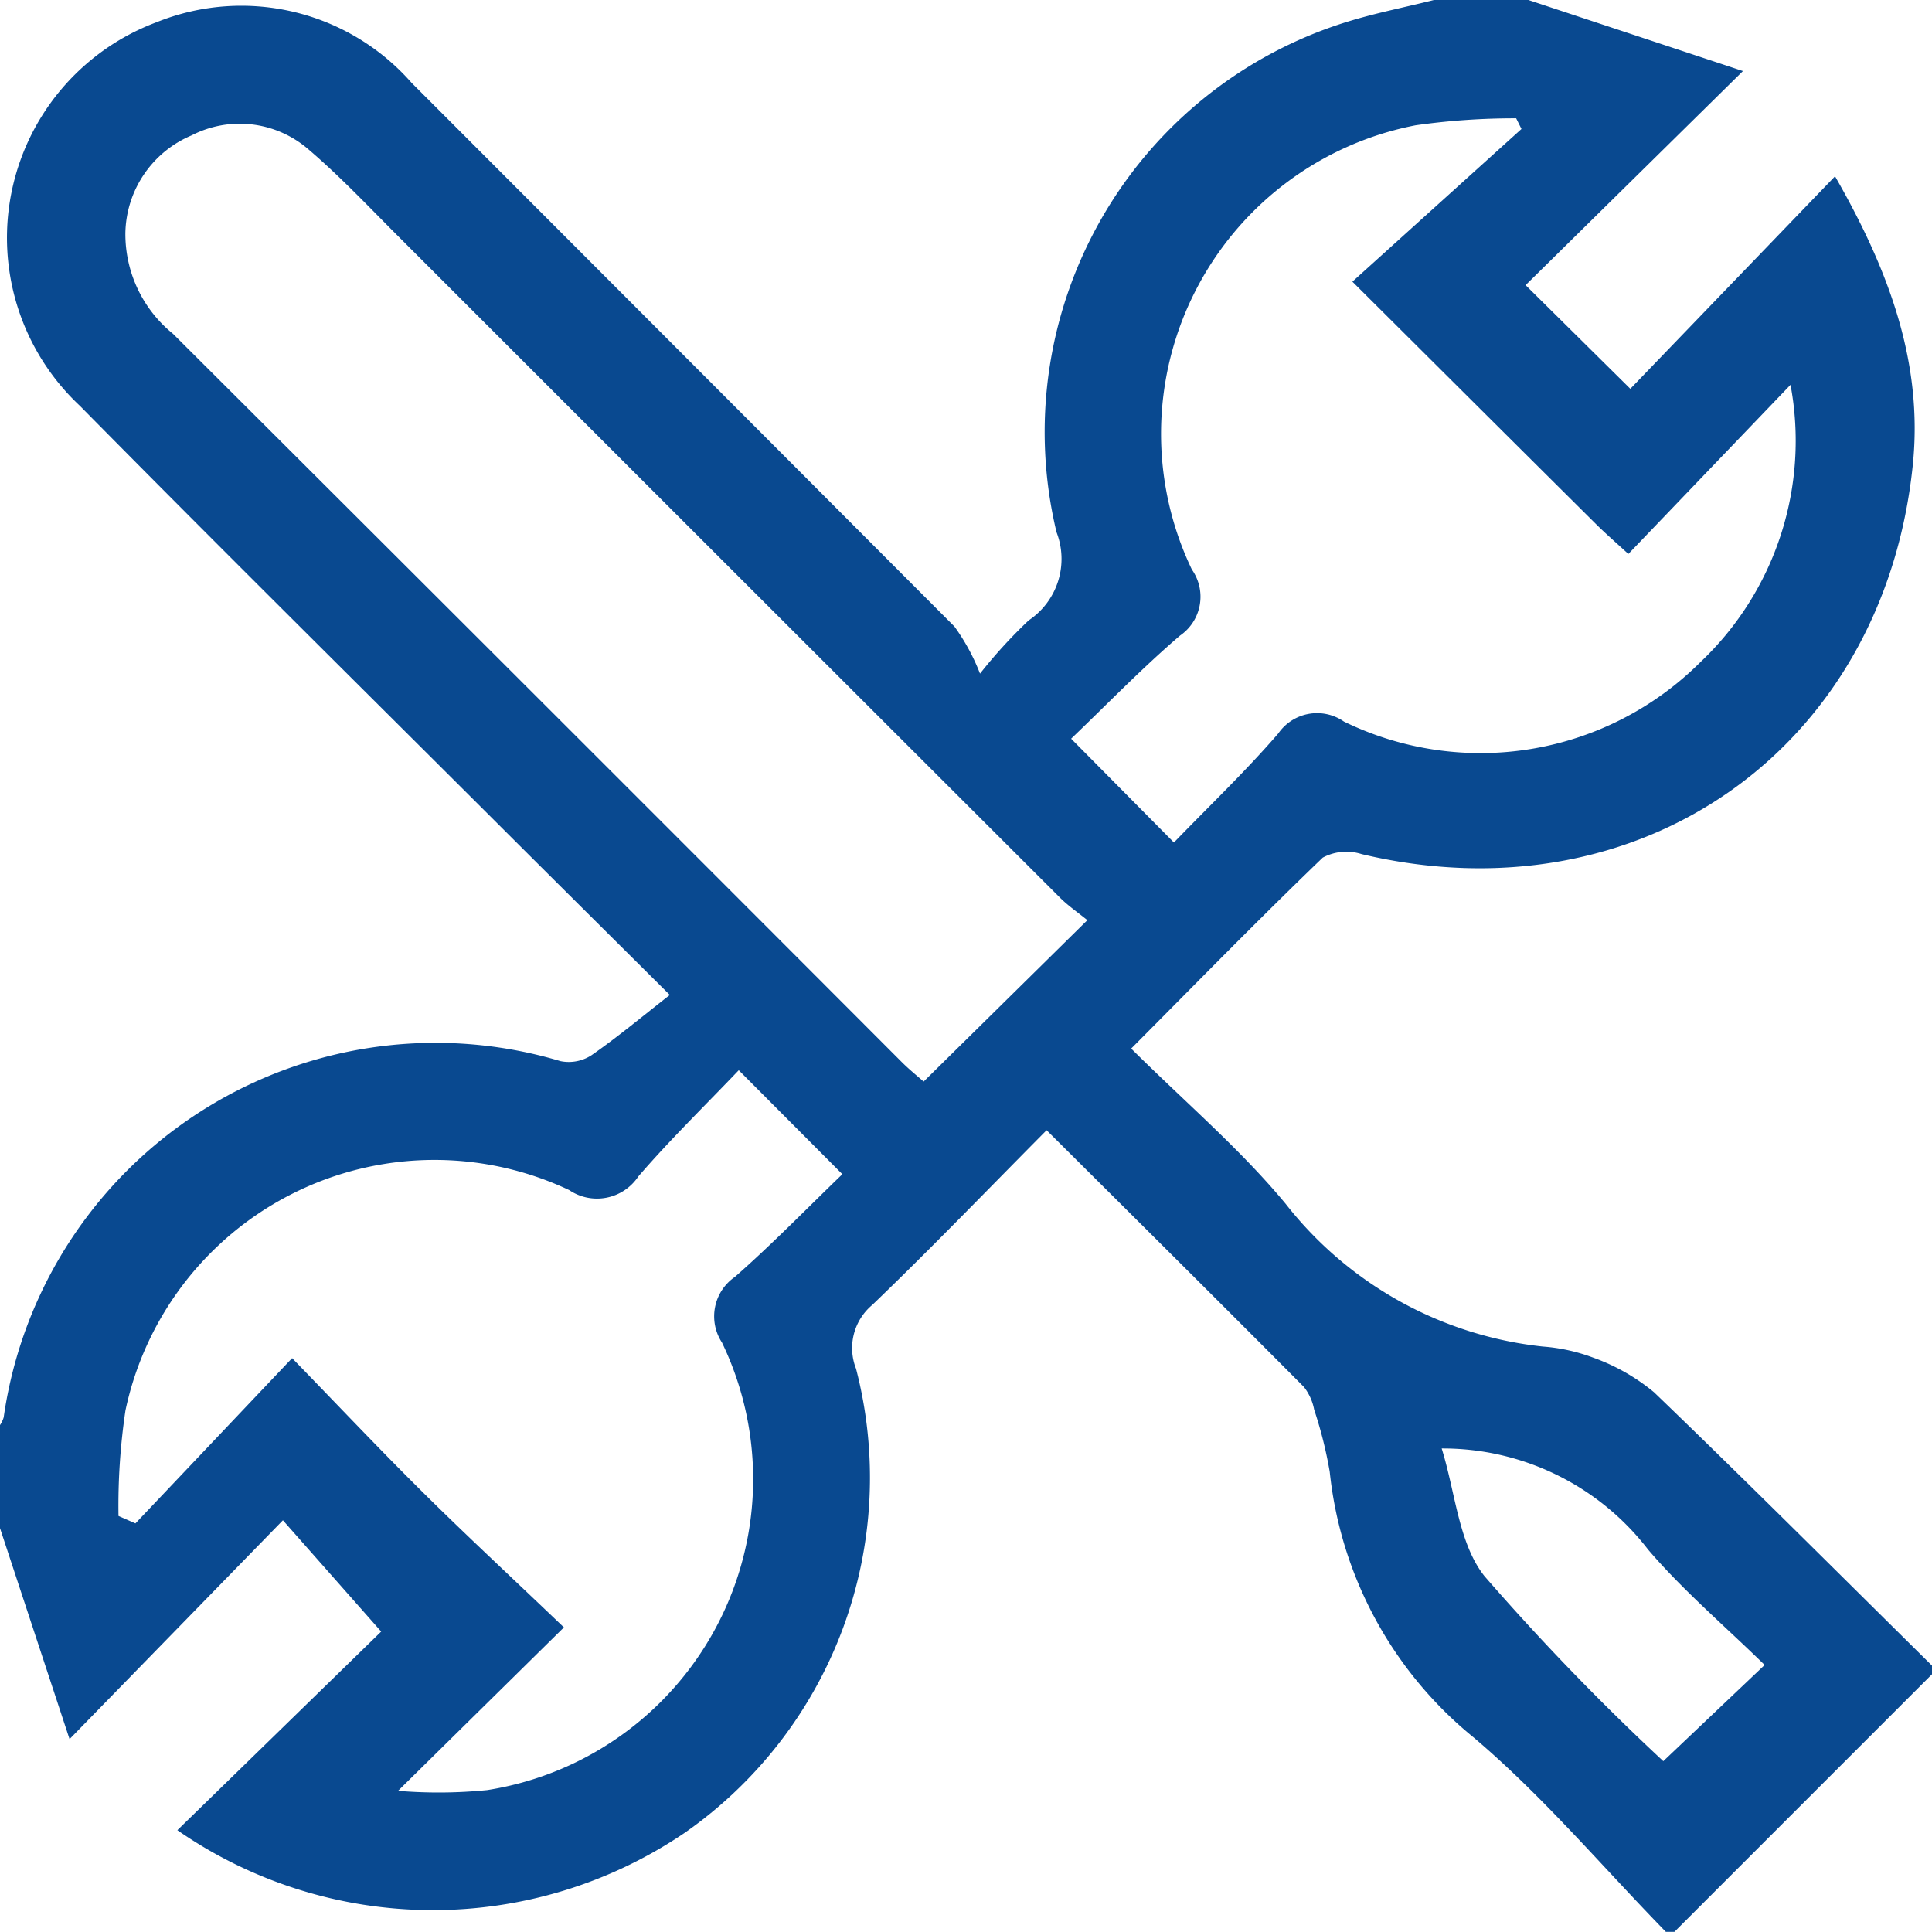
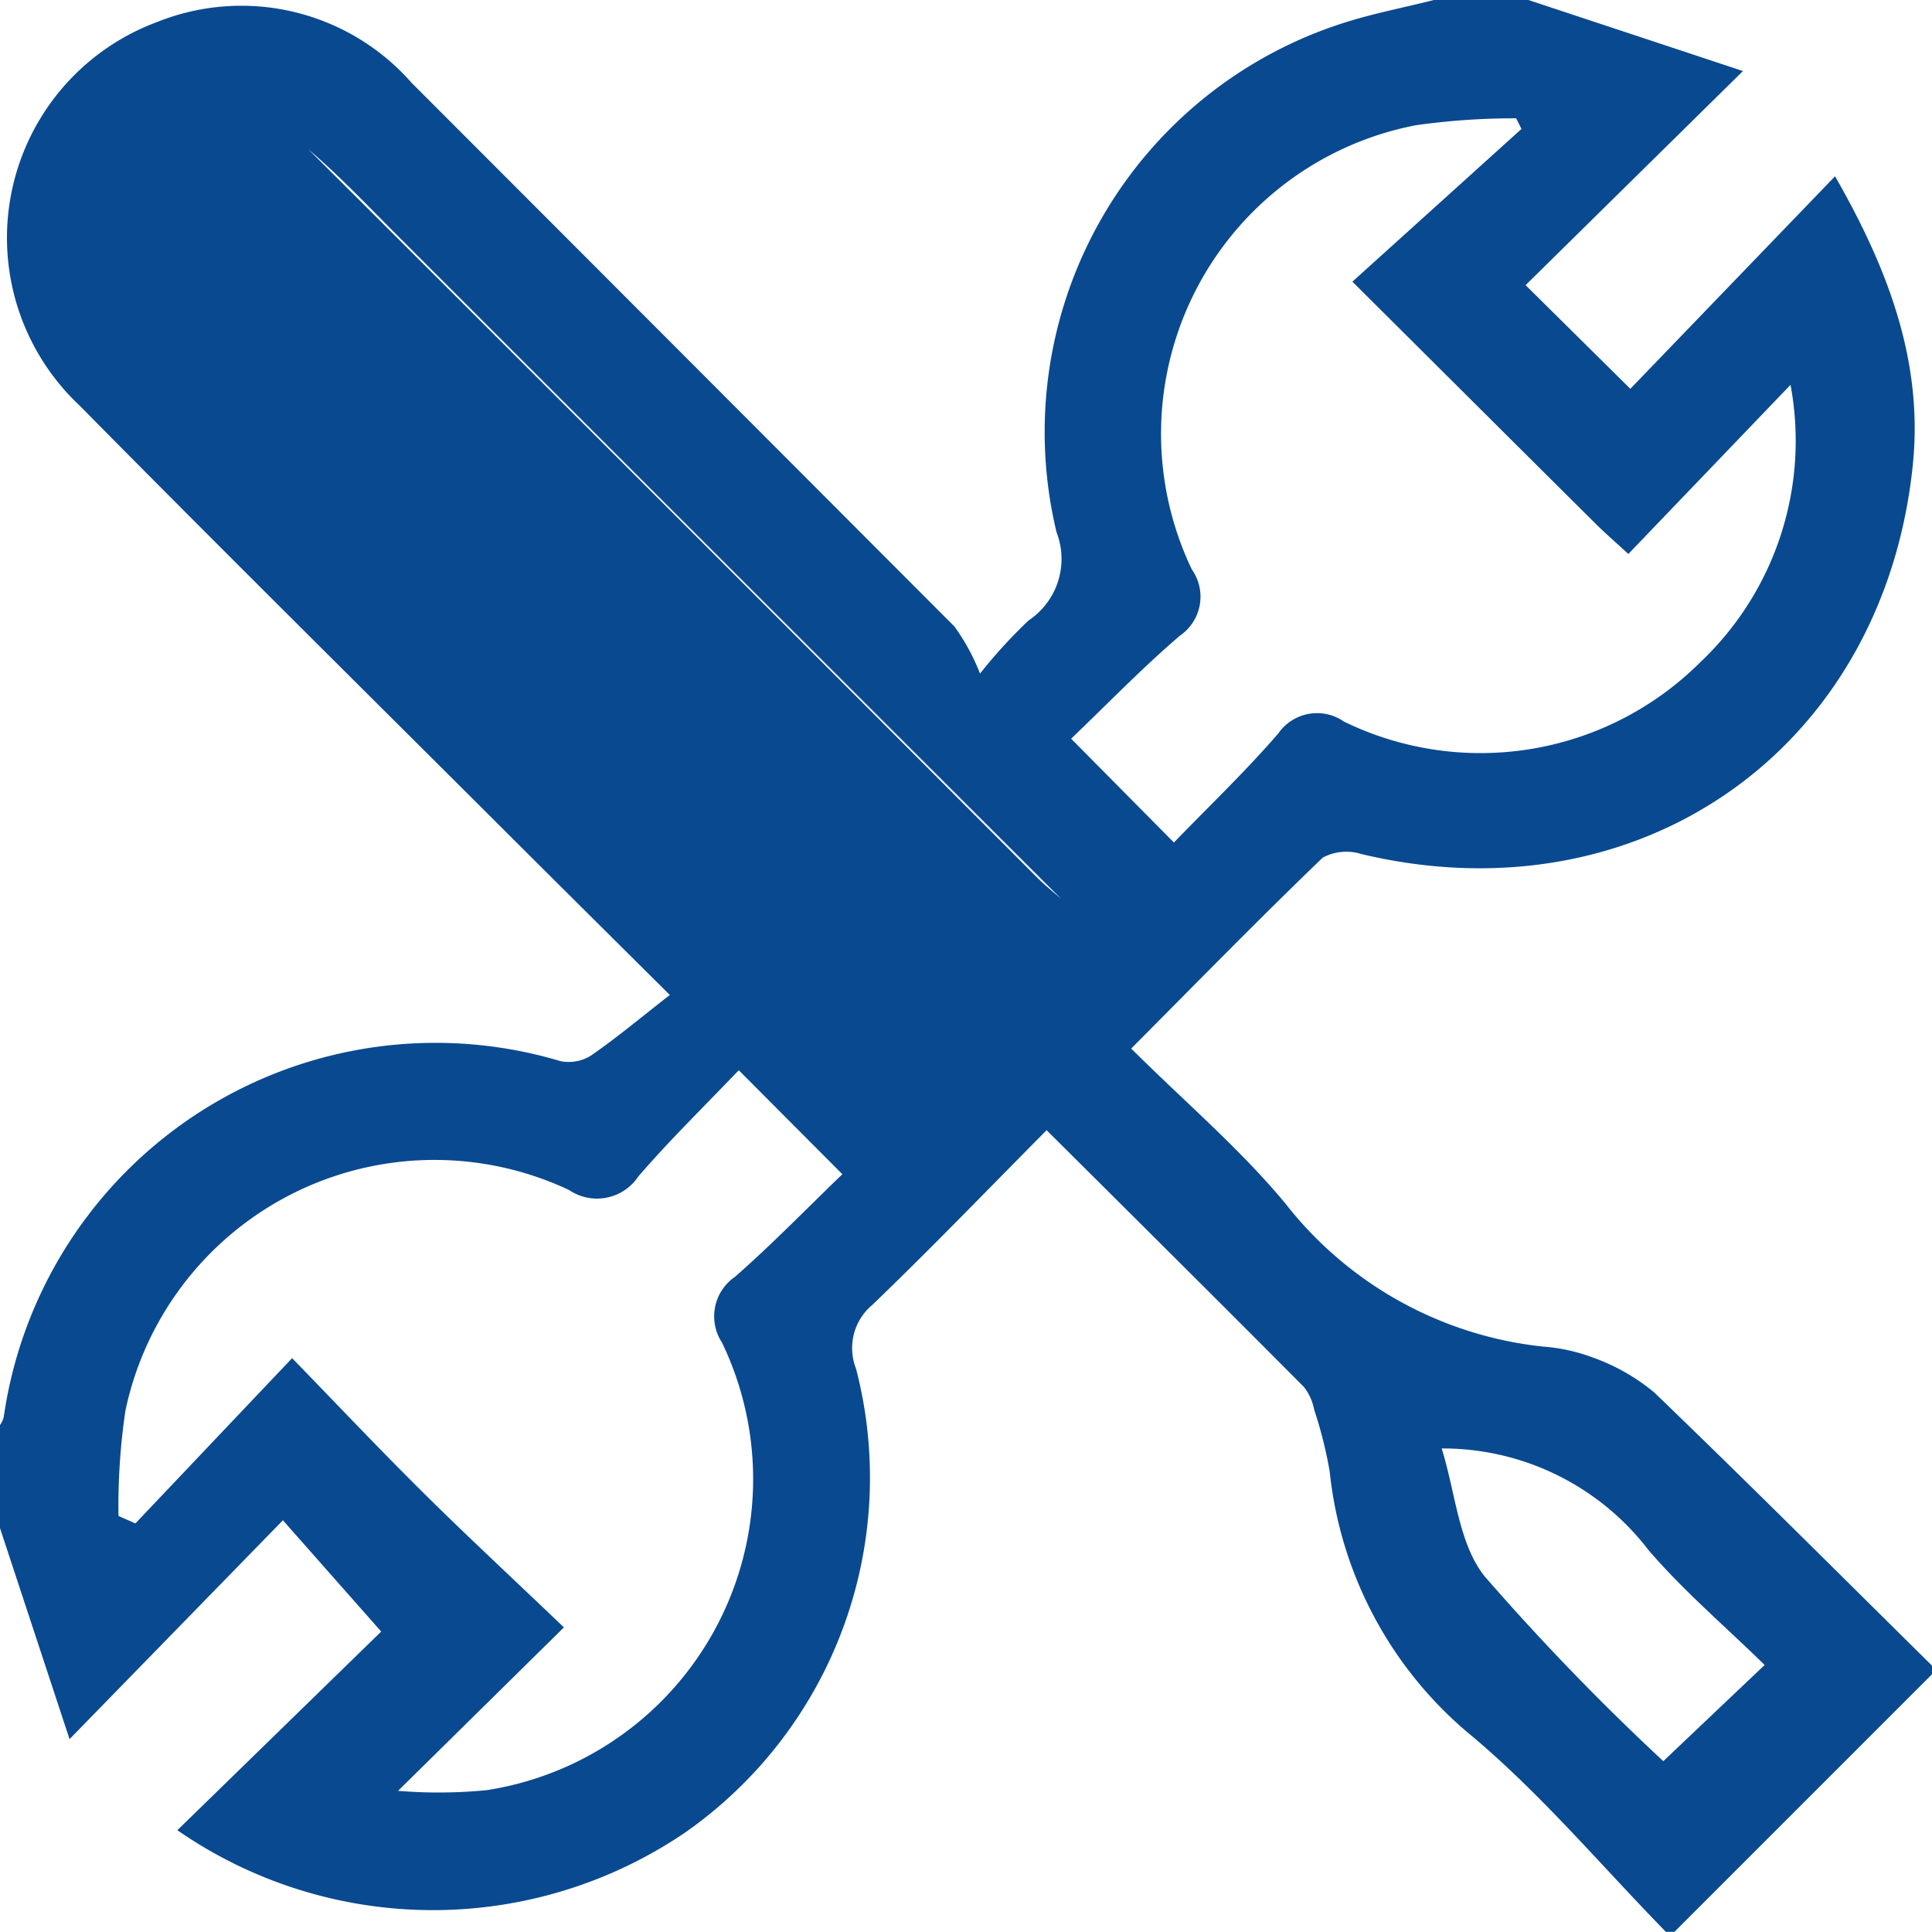
<svg xmlns="http://www.w3.org/2000/svg" width="55.554" height="55.554">
  <g data-name="Group 327">
-     <path data-name="Path 3385" d="M41.233 0h2.716l6.169 2.043-6.25 6.156 3.012 2.981 5.886-6.111c1.537 2.68 2.542 5.352 2.235 8.313-.847 8.169-7.862 13.076-15.846 11.178a1.445 1.445 0 00-1.119.1c-1.855 1.784-3.653 3.626-5.509 5.491 1.557 1.547 3.141 2.893 4.445 4.469a10.851 10.851 0 007.394 4.1 5.183 5.183 0 011.438.316 5.8 5.8 0 011.759 1c2.693 2.59 5.333 5.234 7.992 7.859v.247l-7.407 7.407h-.247c-1.831-1.876-3.532-3.9-5.526-5.588a11.367 11.367 0 01-4.139-7.639 12.1 12.1 0 00-.448-1.788 1.512 1.512 0 00-.293-.651c-2.428-2.441-4.87-4.868-7.4-7.384-1.707 1.72-3.328 3.406-5.013 5.024a1.617 1.617 0 00-.467 1.833 12.453 12.453 0 01-4.932 13.35A12.9 12.9 0 015.1 52.627l5.861-5.712-2.826-3.2L2 50.008l-2-6.067v-2.963a.812.812 0 00.106-.222 12.543 12.543 0 0116.012-10.243 1.2 1.2 0 00.89-.17c.765-.532 1.482-1.133 2.252-1.733-1.774-1.764-3.175-3.154-4.572-4.548-4.134-4.128-8.289-8.236-12.393-12.394A6.617 6.617 0 014.505.638a6.514 6.514 0 017.331 1.744q7.808 7.815 15.61 15.635a6.01 6.01 0 01.734 1.353 14.406 14.406 0 011.4-1.532 2.125 2.125 0 00.8-2.535A12.347 12.347 0 0138.747.624C39.559.373 40.403.209 41.233 0zm-9.966 26.459c-.3-.241-.571-.428-.8-.659q-9.519-9.507-19.031-19.021c-.843-.843-1.664-1.715-2.57-2.487a3.017 3.017 0 00-3.355-.4 3.106 3.106 0 00-1.906 2.807 3.689 3.689 0 001.37 2.9q10.489 10.456 20.953 20.938c.221.221.467.418.631.563zm15.556-10.53c-.382-.351-.659-.59-.918-.847-2.244-2.229-4.484-4.461-7.017-6.983l4.862-4.391-.153-.306a20.227 20.227 0 00-2.89.2 9.036 9.036 0 00-6.435 12.775 1.356 1.356 0 01-.342 1.9c-1.091.934-2.092 1.972-3.13 2.964l2.956 2.985c1.019-1.054 2.062-2.049 3-3.135a1.356 1.356 0 011.888-.343A8.953 8.953 0 0048.9 19.034a8.76 8.76 0 002.586-7.968zm-25.58 14.845c-.976 1.023-1.979 2-2.889 3.056a1.428 1.428 0 01-1.988.39 9.083 9.083 0 00-12.759 6.34 18.693 18.693 0 00-.2 3.031l.487.214L8.4 39.053c1.28 1.318 2.491 2.6 3.743 3.842s2.539 2.433 4.072 3.9l-4.769 4.7a14.151 14.151 0 002.561-.021 9.052 9.052 0 006.753-12.87 1.376 1.376 0 01.373-1.888c1.073-.942 2.071-1.971 3.089-2.952zm20.211 10.872c.4 1.283.489 2.743 1.234 3.678a69.732 69.732 0 005.14 5.318l2.914-2.766c-1.153-1.129-2.348-2.143-3.352-3.319a7.449 7.449 0 00-5.936-2.907z" fill="#094990" />
+     <path data-name="Path 3385" d="M41.233 0h2.716l6.169 2.043-6.25 6.156 3.012 2.981 5.886-6.111c1.537 2.68 2.542 5.352 2.235 8.313-.847 8.169-7.862 13.076-15.846 11.178a1.445 1.445 0 00-1.119.1c-1.855 1.784-3.653 3.626-5.509 5.491 1.557 1.547 3.141 2.893 4.445 4.469a10.851 10.851 0 007.394 4.1 5.183 5.183 0 011.438.316 5.8 5.8 0 011.759 1c2.693 2.59 5.333 5.234 7.992 7.859v.247l-7.407 7.407h-.247c-1.831-1.876-3.532-3.9-5.526-5.588a11.367 11.367 0 01-4.139-7.639 12.1 12.1 0 00-.448-1.788 1.512 1.512 0 00-.293-.651c-2.428-2.441-4.87-4.868-7.4-7.384-1.707 1.72-3.328 3.406-5.013 5.024a1.617 1.617 0 00-.467 1.833 12.453 12.453 0 01-4.932 13.35A12.9 12.9 0 015.1 52.627l5.861-5.712-2.826-3.2L2 50.008l-2-6.067v-2.963a.812.812 0 00.106-.222 12.543 12.543 0 0116.012-10.243 1.2 1.2 0 00.89-.17c.765-.532 1.482-1.133 2.252-1.733-1.774-1.764-3.175-3.154-4.572-4.548-4.134-4.128-8.289-8.236-12.393-12.394A6.617 6.617 0 014.505.638a6.514 6.514 0 017.331 1.744q7.808 7.815 15.61 15.635a6.01 6.01 0 01.734 1.353 14.406 14.406 0 011.4-1.532 2.125 2.125 0 00.8-2.535A12.347 12.347 0 0138.747.624C39.559.373 40.403.209 41.233 0zm-9.966 26.459c-.3-.241-.571-.428-.8-.659q-9.519-9.507-19.031-19.021c-.843-.843-1.664-1.715-2.57-2.487q10.489 10.456 20.953 20.938c.221.221.467.418.631.563zm15.556-10.53c-.382-.351-.659-.59-.918-.847-2.244-2.229-4.484-4.461-7.017-6.983l4.862-4.391-.153-.306a20.227 20.227 0 00-2.89.2 9.036 9.036 0 00-6.435 12.775 1.356 1.356 0 01-.342 1.9c-1.091.934-2.092 1.972-3.13 2.964l2.956 2.985c1.019-1.054 2.062-2.049 3-3.135a1.356 1.356 0 011.888-.343A8.953 8.953 0 0048.9 19.034a8.76 8.76 0 002.586-7.968zm-25.58 14.845c-.976 1.023-1.979 2-2.889 3.056a1.428 1.428 0 01-1.988.39 9.083 9.083 0 00-12.759 6.34 18.693 18.693 0 00-.2 3.031l.487.214L8.4 39.053c1.28 1.318 2.491 2.6 3.743 3.842s2.539 2.433 4.072 3.9l-4.769 4.7a14.151 14.151 0 002.561-.021 9.052 9.052 0 006.753-12.87 1.376 1.376 0 01.373-1.888c1.073-.942 2.071-1.971 3.089-2.952zm20.211 10.872c.4 1.283.489 2.743 1.234 3.678a69.732 69.732 0 005.14 5.318l2.914-2.766c-1.153-1.129-2.348-2.143-3.352-3.319a7.449 7.449 0 00-5.936-2.907z" fill="#094990" />
  </g>
</svg>